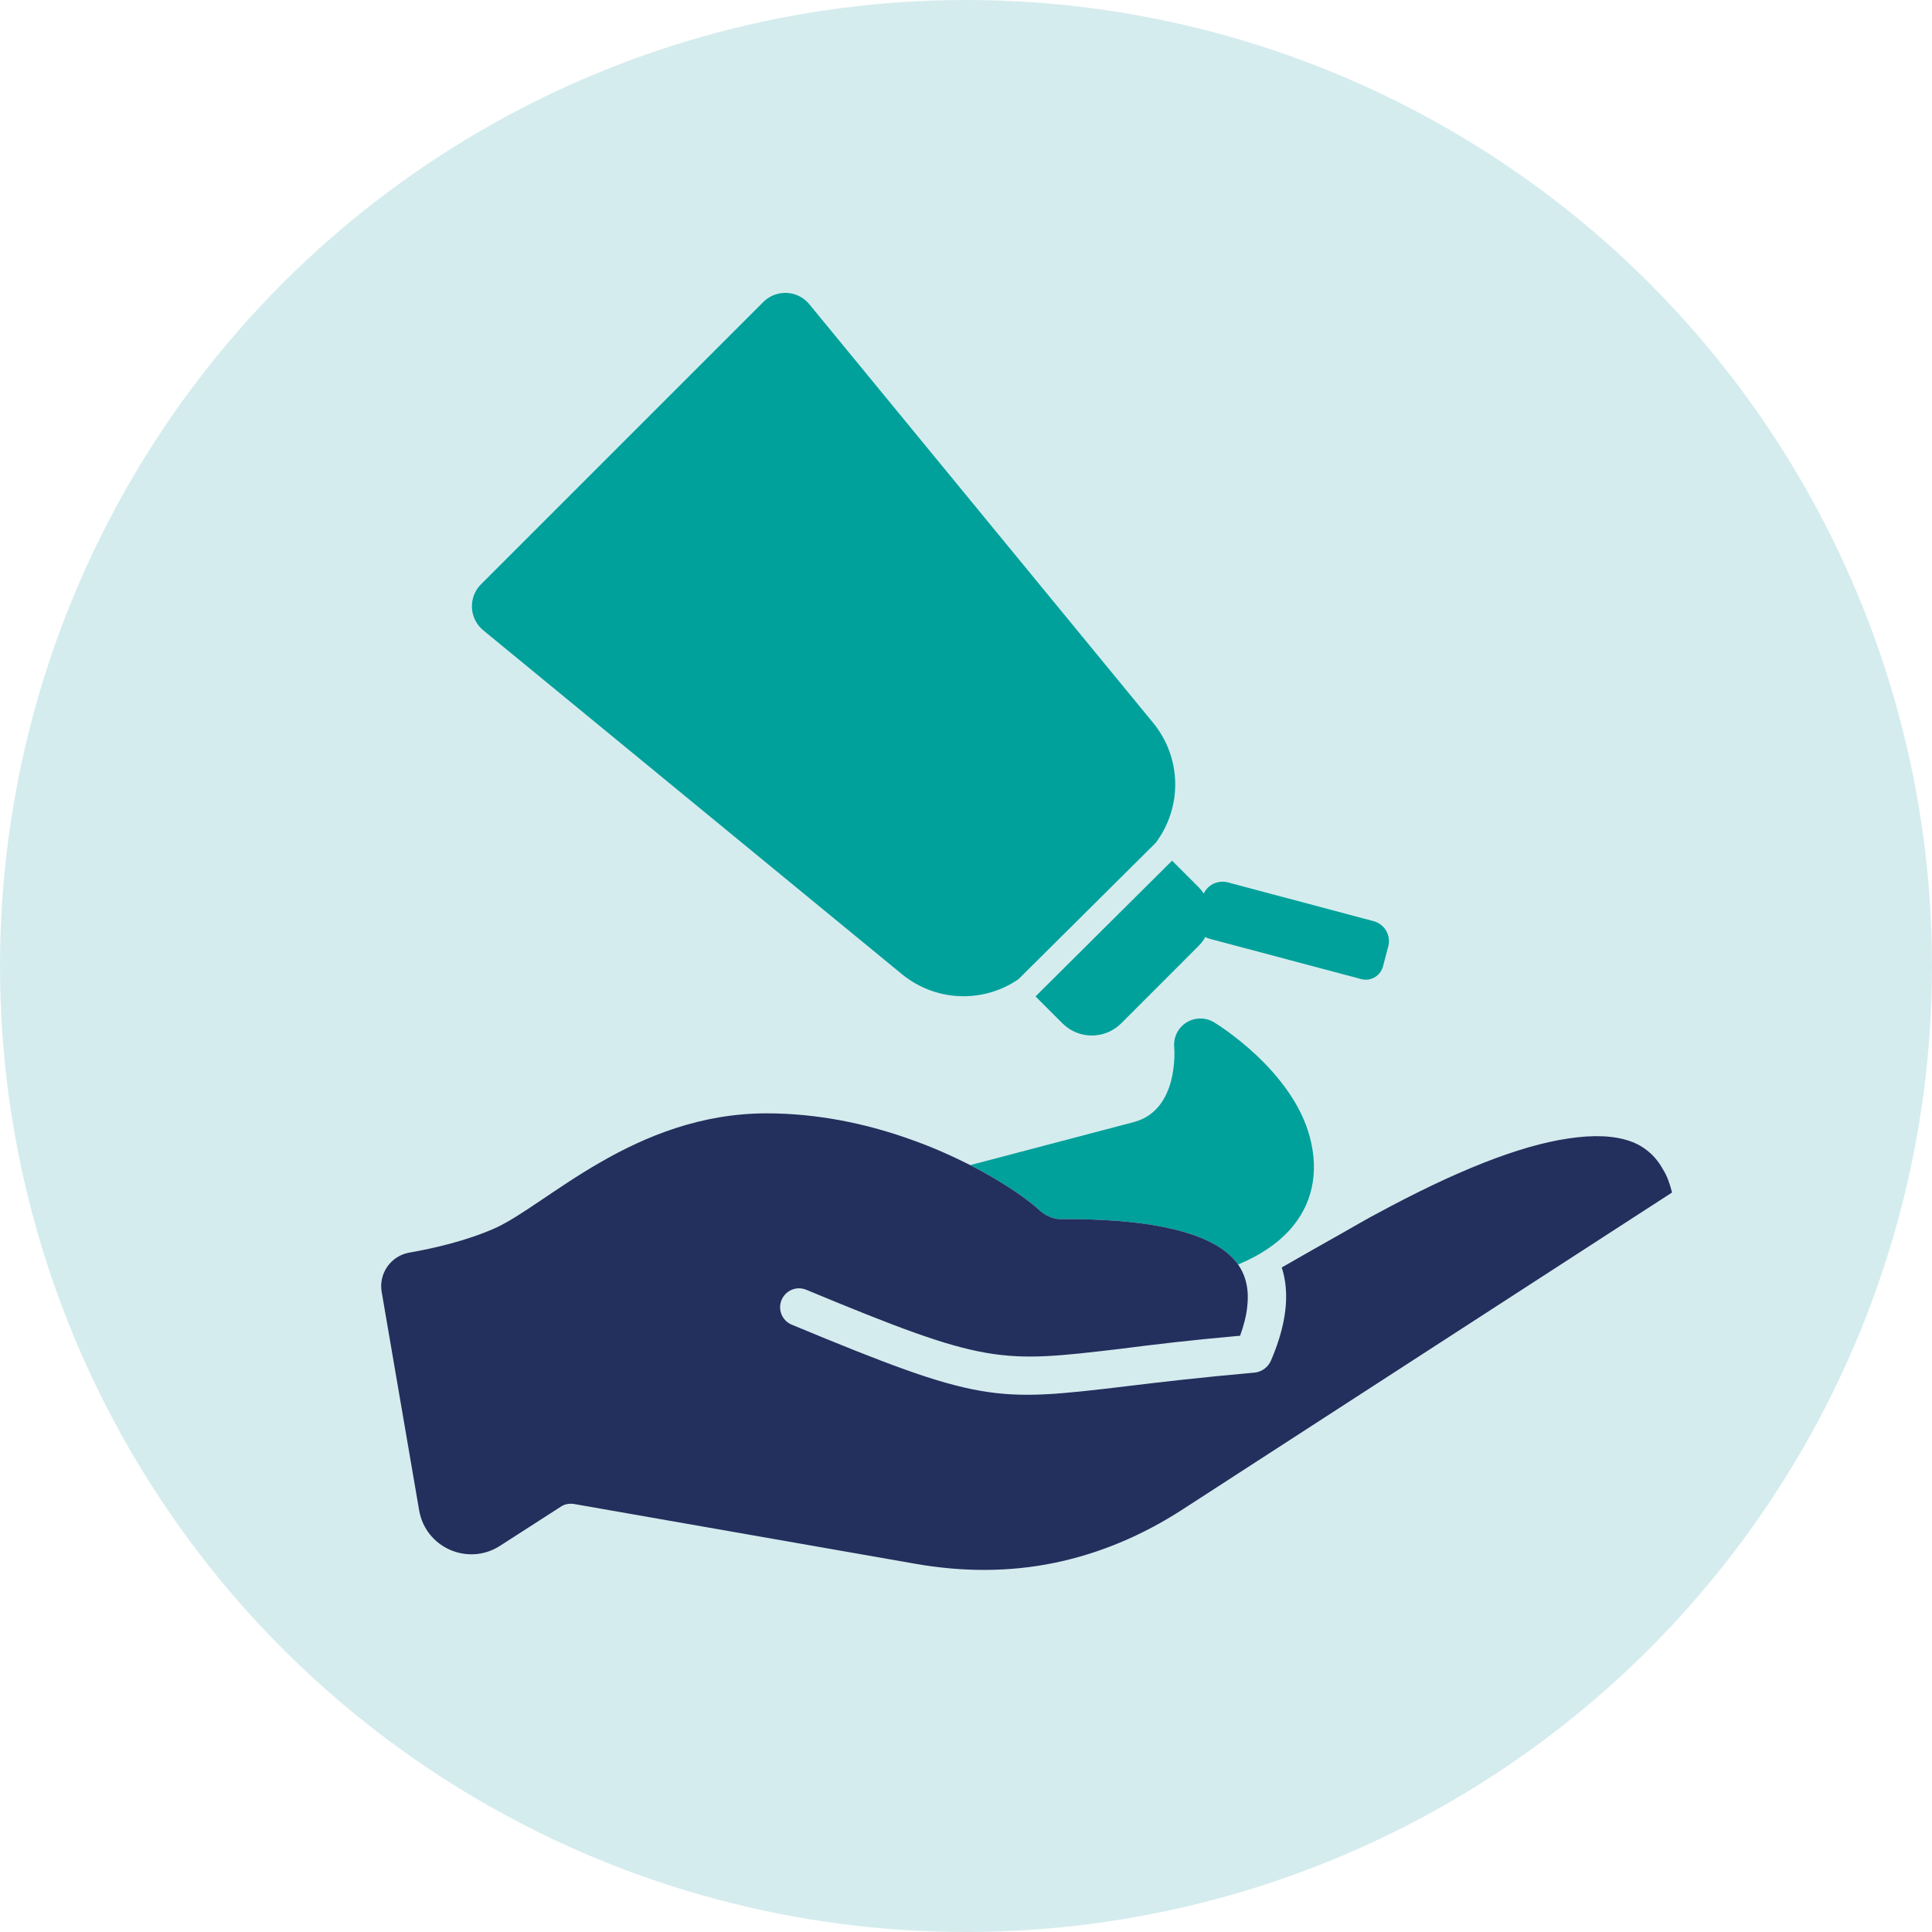
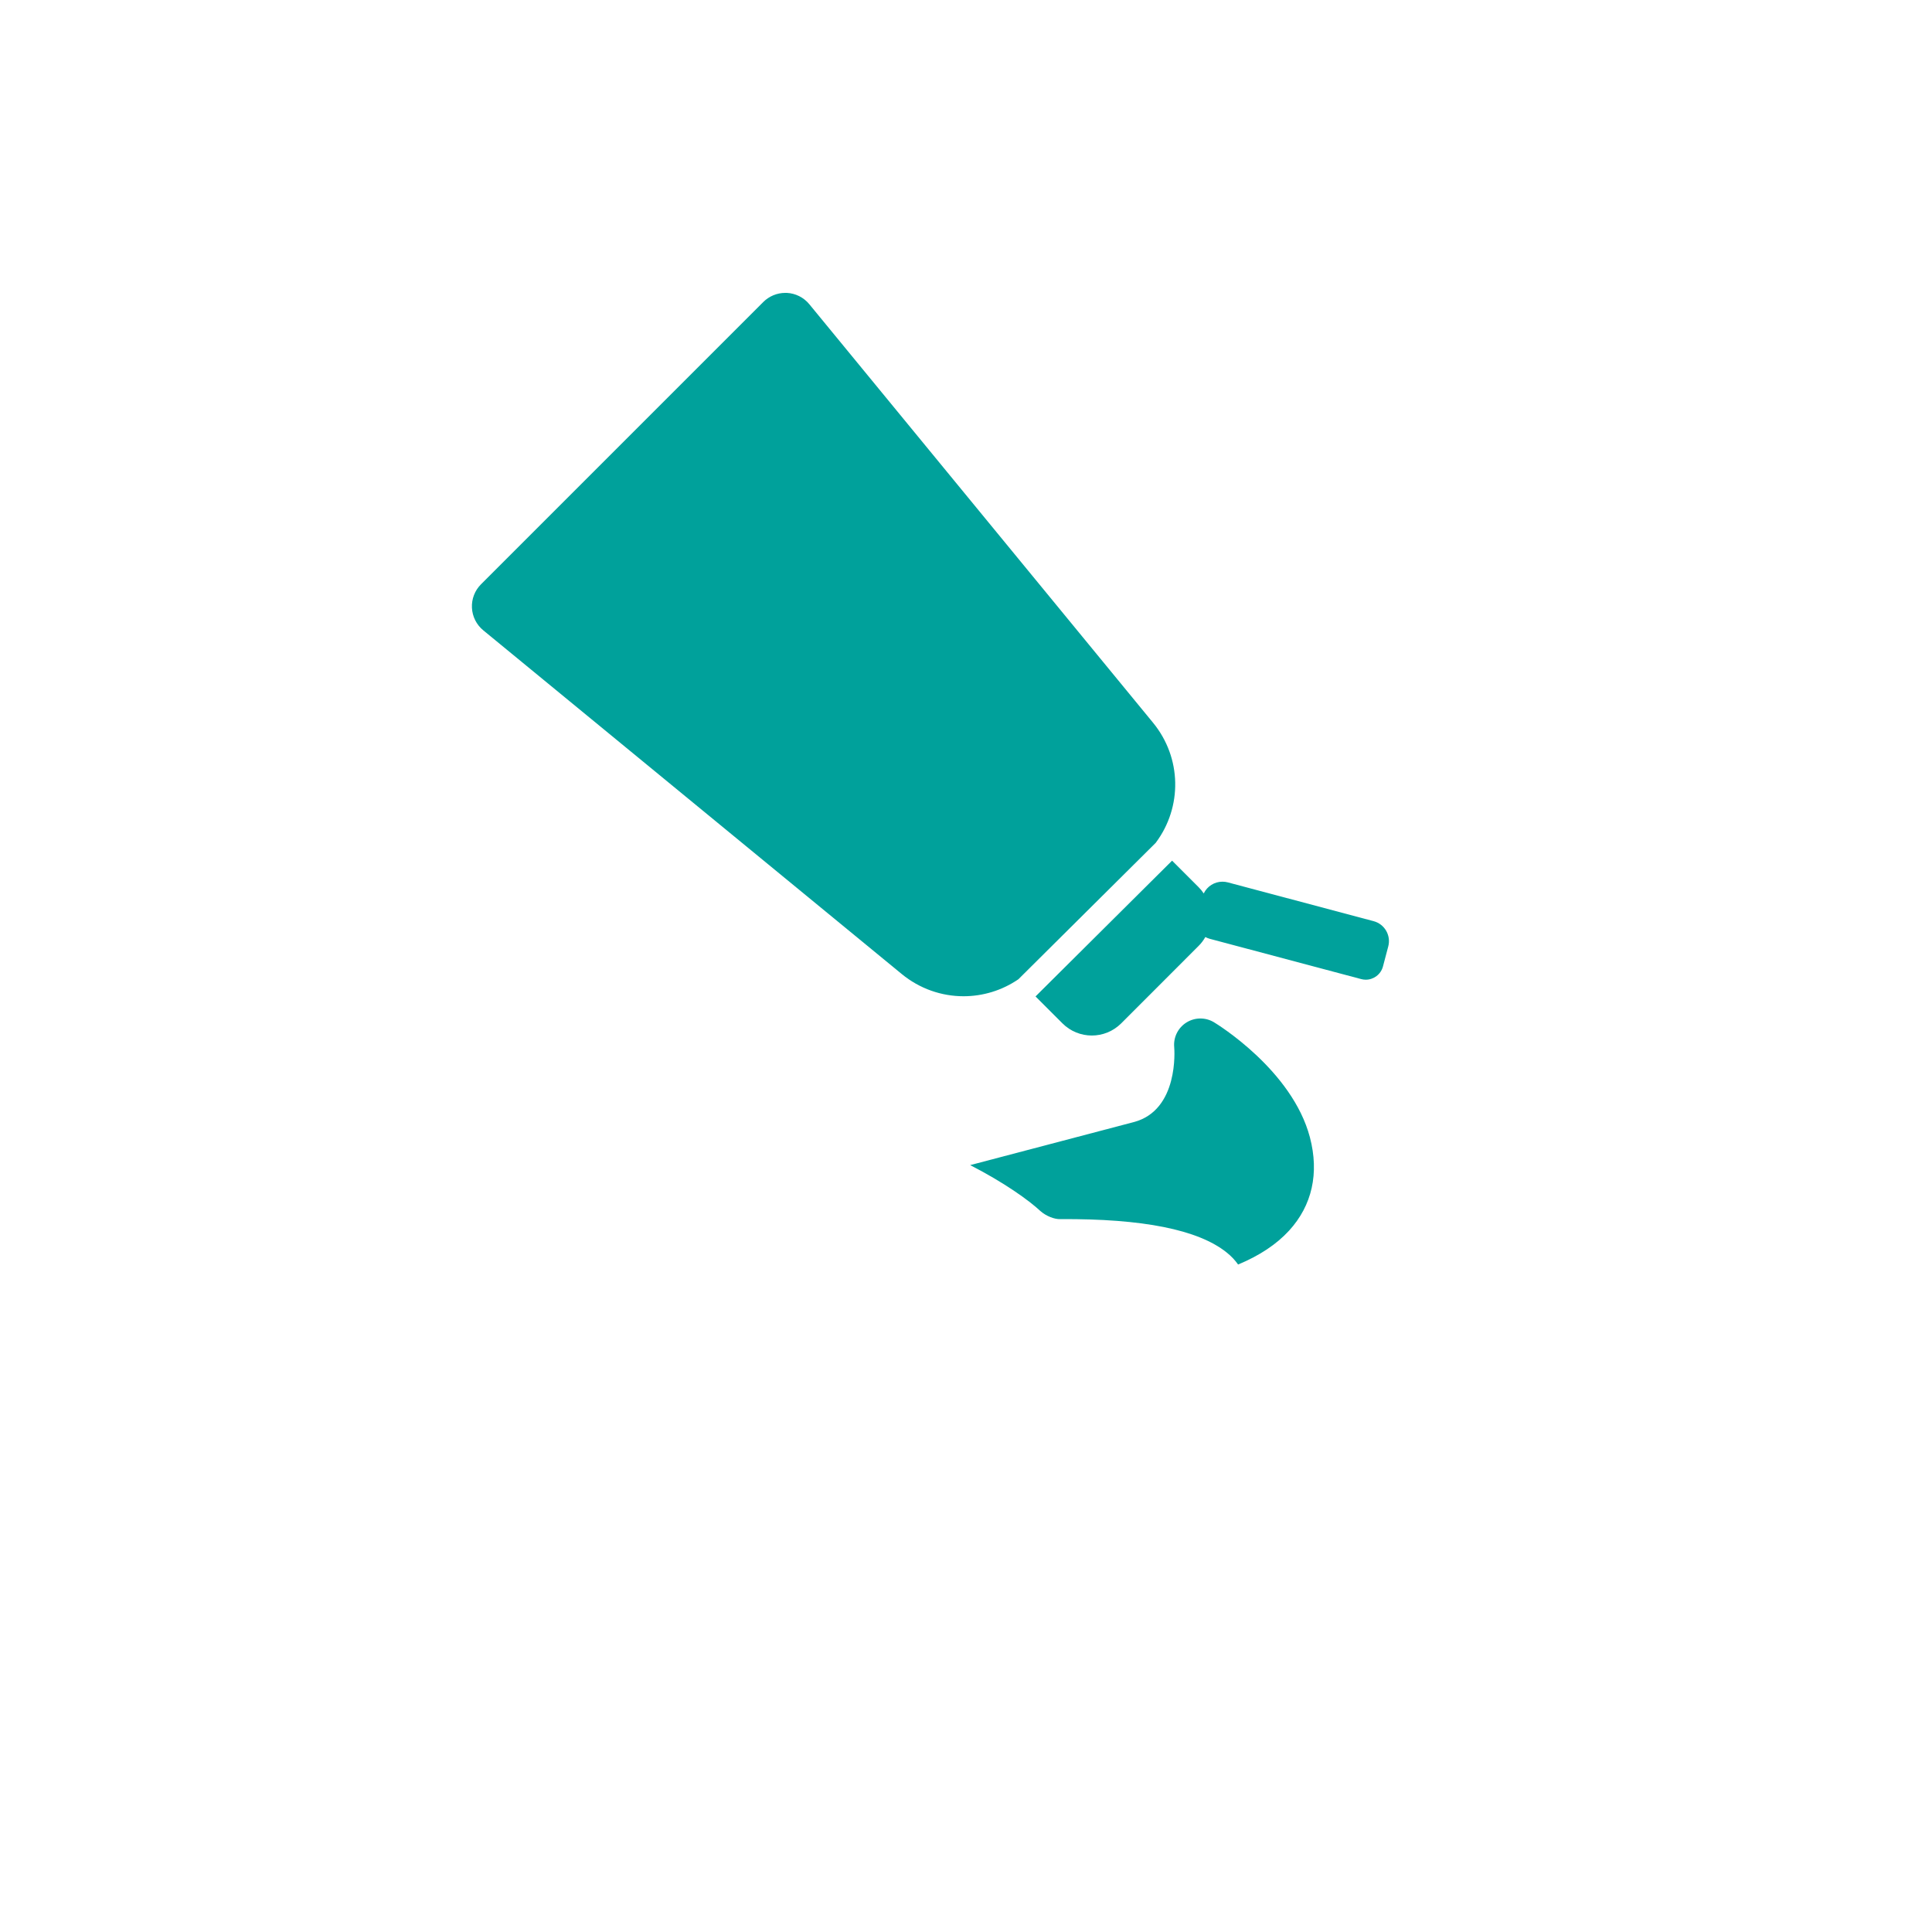
<svg xmlns="http://www.w3.org/2000/svg" id="Camada_2" viewBox="0 0 318.74 318.74">
  <defs>
    <style>.cls-1{fill:#d5ecee;}.cls-2{fill:#00a19b;}.cls-3{fill:#232f5d;}</style>
  </defs>
  <g id="Camada_1-2">
-     <circle class="cls-1" cx="159.37" cy="159.37" r="159.37" />
    <path class="cls-2" d="M212.67,203.03c-2.07,2.26-4.89,4.13-8.41,5.59-.51-.73-1.14-1.39-1.89-1.99-4.7-3.77-13.88-5.59-27.45-5.5-.93.04-2.32-.49-3.26-1.32-1.95-1.82-6.03-4.73-11.6-7.59l26.99-7.1c7.45-1.96,6.71-11.95,6.67-12.36-.15-1.63.63-3.2,2.02-4.07.7-.44,1.5-.66,2.3-.66s1.55.21,2.24.62c.53.32,12.91,7.91,15.83,18.99,1.55,5.91.37,11.23-3.44,15.39Z" />
-     <path class="cls-3" d="M275.85,196.74l-80.66,52.23c-6.83,4.44-13.93,7.36-21.24,8.87-7.36,1.51-15.03,1.55-23.06.13l-56.18-9.84c-.84-.13-1.64.04-2.26.49l-9.96,6.41c-5.26,3.39-12.28.31-13.34-5.86l-6.18-36.02c-.53-3.06,1.52-5.97,4.58-6.5,3.96-.69,9.39-1.93,14.06-4,8.53-3.79,23.07-18.97,44.88-18.97,8.39,0,16.28,1.7,23.09,4.07,1.94.67,3.8,1.39,5.55,2.15s3.4,1.54,4.93,2.32c5.57,2.86,9.65,5.77,11.6,7.59.94.83,2.33,1.36,3.26,1.32,13.57-.09,22.75,1.73,27.45,5.5.75.6,1.38,1.26,1.89,1.99.67.96,1.13,2.03,1.38,3.22.24,1.13.29,2.37.13,3.71-.15,1.47-.55,3.08-1.18,4.82-8.07.71-14.37,1.47-19.51,2.13-20.22,2.4-22.26,2.66-52.06-9.71-1.6-.67-3.41.09-4.08,1.68-.66,1.6.09,3.42,1.69,4.08,31.3,13,33.47,12.73,55.16,10.16,5.45-.67,12.24-1.46,21.24-2.26,1.19-.14,2.21-.93,2.66-2,1.93-4.49,2.74-8.51,2.43-12.02-.09-1.17-.32-2.27-.66-3.32,2.22-1.29,5.37-3.06,8.25-4.7.34-.19.68-.39,1.02-.57,2.94-1.68,5.44-3.11,6.16-3.47,13.13-7.14,23.73-11.35,31.84-12.54,4.17-.63,7.54-.49,10.2.44,2.39.84,4.21,2.44,5.45,4.7.62.97,1.11,2.3,1.47,3.77Z" />
    <path class="cls-2" d="M190.69,139.03l-22.68,22.53c-2.72,1.86-5.88,2.8-9.05,2.8-3.6,0-7.22-1.22-10.21-3.68l-69.02-56.69c-1.12-.92-1.8-2.27-1.87-3.72-.07-1.44.47-2.85,1.5-3.88l46.56-46.56c.97-.97,2.28-1.51,3.64-1.51.08,0,.16,0,.24,0,1.45.07,2.8.75,3.72,1.87l56.69,69.02c4.78,5.81,4.86,13.95.48,19.81Z" />
    <path class="cls-2" d="M229.03,156.15l-.87,3.3c-.35,1.31-1.54,2.18-2.83,2.18-.25,0-.5-.03-.76-.1l-25-6.65c-.25-.07-.49-.17-.71-.29-.3.52-.66,1.02-1.11,1.46l-12.78,12.79c-1.34,1.33-3.09,2-4.84,2s-3.51-.67-4.84-2l-4.45-4.45,22.53-22.4,4.38,4.38c.32.32.6.66.84,1.03.57-1.19,1.78-1.94,3.08-1.94.29,0,.59.03.88.11l24.06,6.4c1.82.48,2.91,2.35,2.42,4.18Z" />
  </g>
</svg>